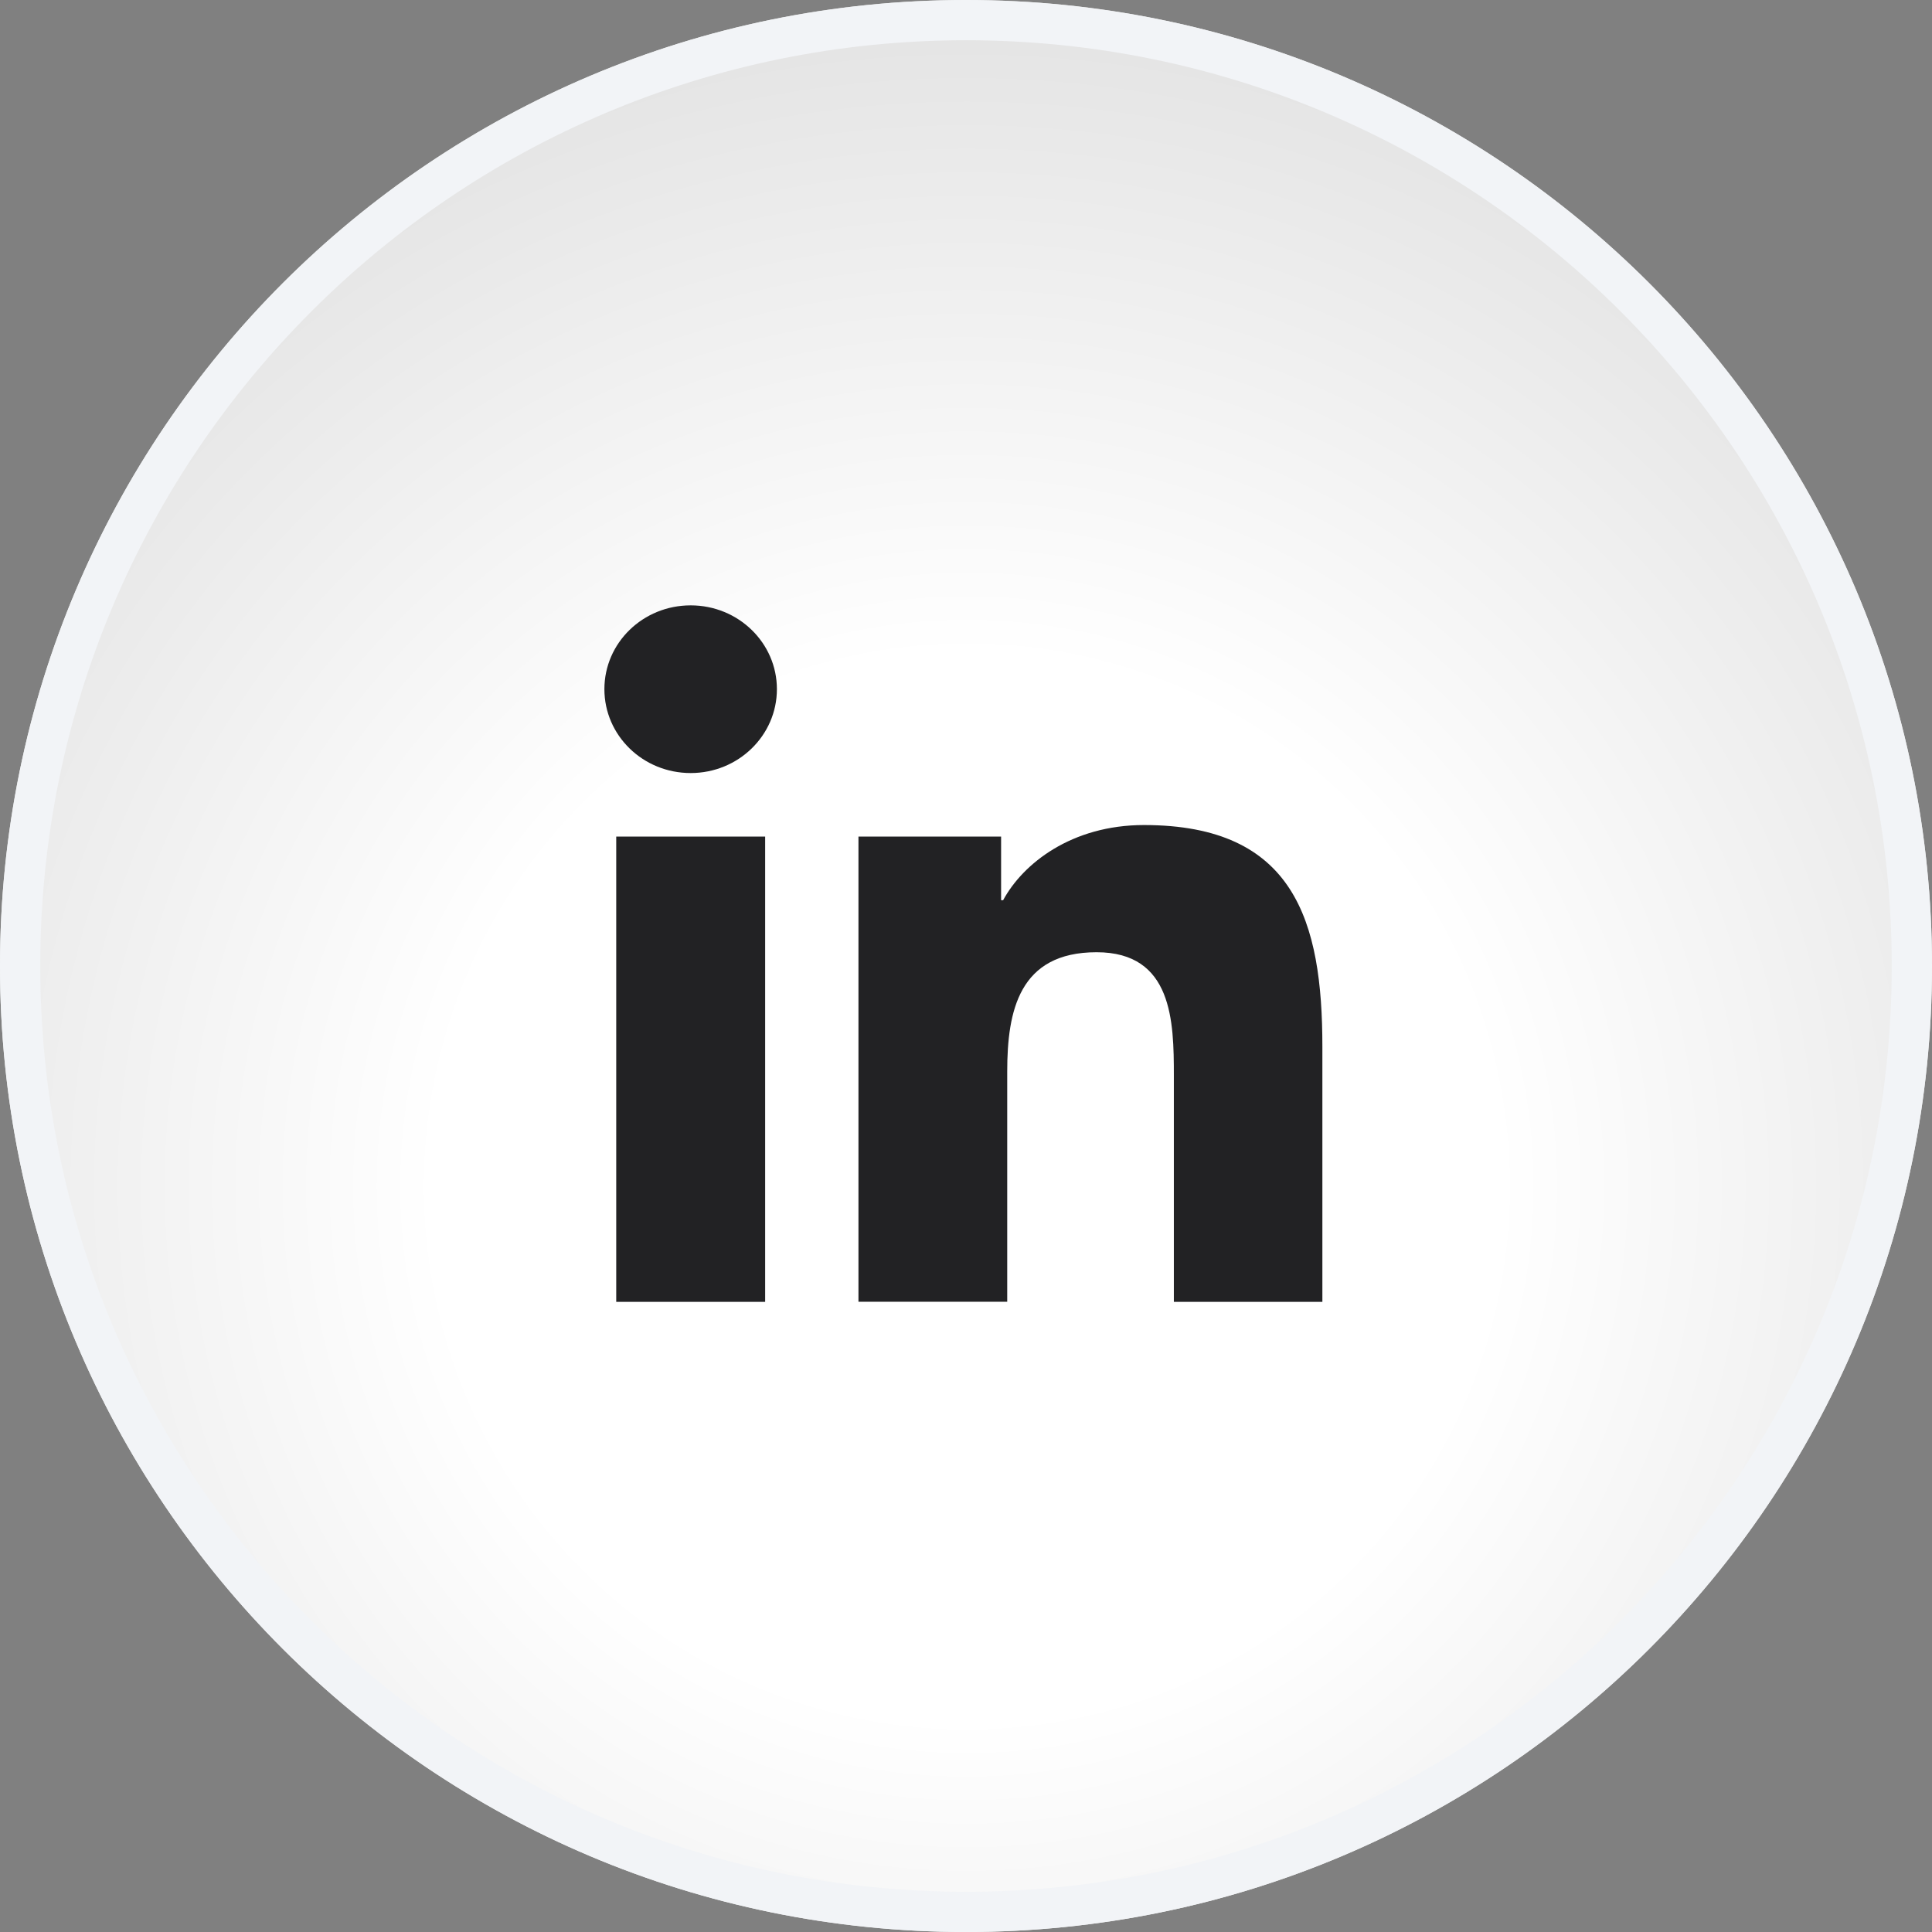
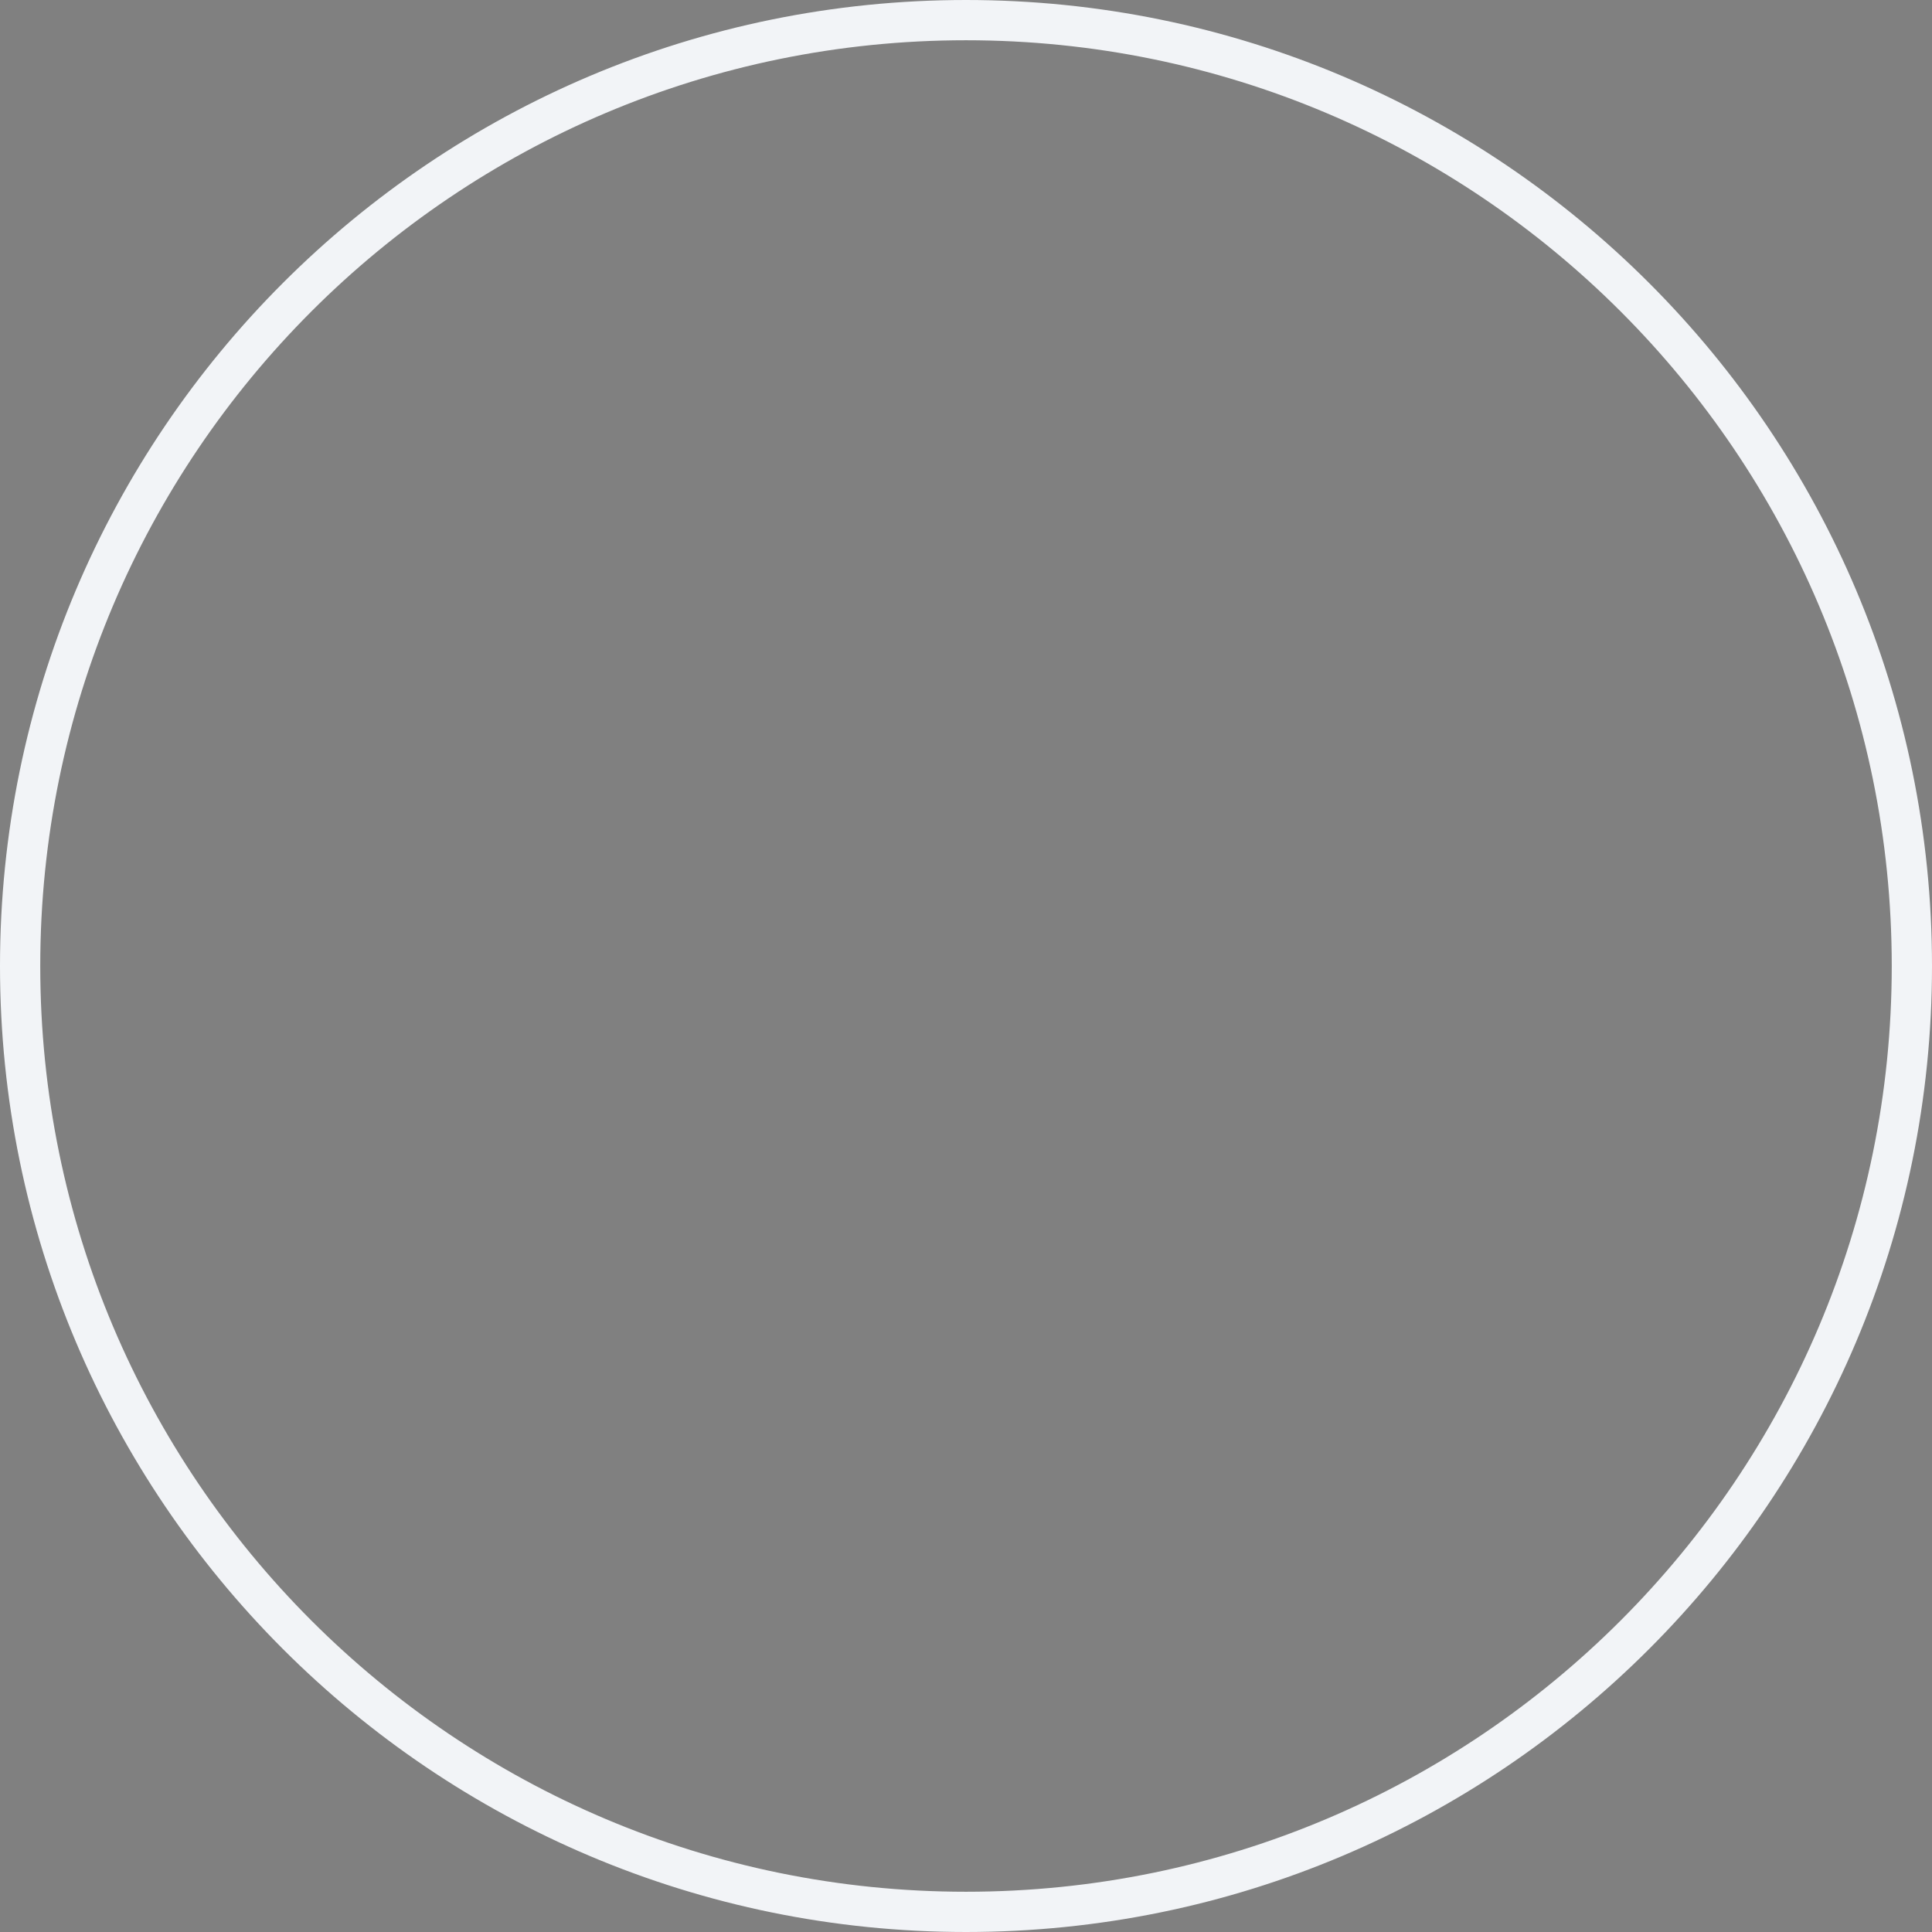
<svg xmlns="http://www.w3.org/2000/svg" enable-background="new 0 0 24 24" height="24" viewBox="0 0 24 24" width="24">
  <rect x="0" y="0" width="24" height="24" fill="#808080" stroke="none" />
  <radialGradient id="a" cx="-62.541" cy="46.595" gradientTransform="matrix(24 0 0 -24 1513 1133)" gradientUnits="userSpaceOnUse" r=".829">
    <stop offset="0" stop-color="#fff" />
    <stop offset=".329" stop-color="#fff" />
    <stop offset="1" stop-color="#d1d1d1" />
  </radialGradient>
-   <path d="m12 0c6.627 0 12 5.373 12 12 0 6.627-5.373 12-12 12-6.627 0-12-5.373-12-12 0-6.627 5.373-12 12-12z" fill="url(#a)" />
  <path d="m12 .25c6.489 0 11.75 5.261 11.75 11.75 0 6.489-5.261 11.75-11.75 11.75-6.489 0-11.75-5.261-11.75-11.75 0-6.489 5.261-11.75 11.75-11.75z" fill="none" stroke="#f2f4f7" stroke-width=".5" />
  <g fill="#222224" transform="translate(7.636 6.169)">
-     <path d="m.944 1.351c.592 0 1.071.466 1.071 1.041s-.479 1.042-1.071 1.042c-.594 0-1.072-.467-1.072-1.042 0-.575.478-1.041 1.072-1.041zm-.925 8.652h1.85v-5.78h-1.85v5.78z" />
-     <path d="m3.028 4.223h1.772v.791h.025c.246-.455.85-.934 1.75-.934 1.871 0 2.216 1.196 2.216 2.753v3.17h-1.845v-2.811c0-.67-.014-1.532-.96-1.532-.963 0-1.11.729-1.11 1.483v2.859h-1.848z" />
-   </g>
+     </g>
</svg>